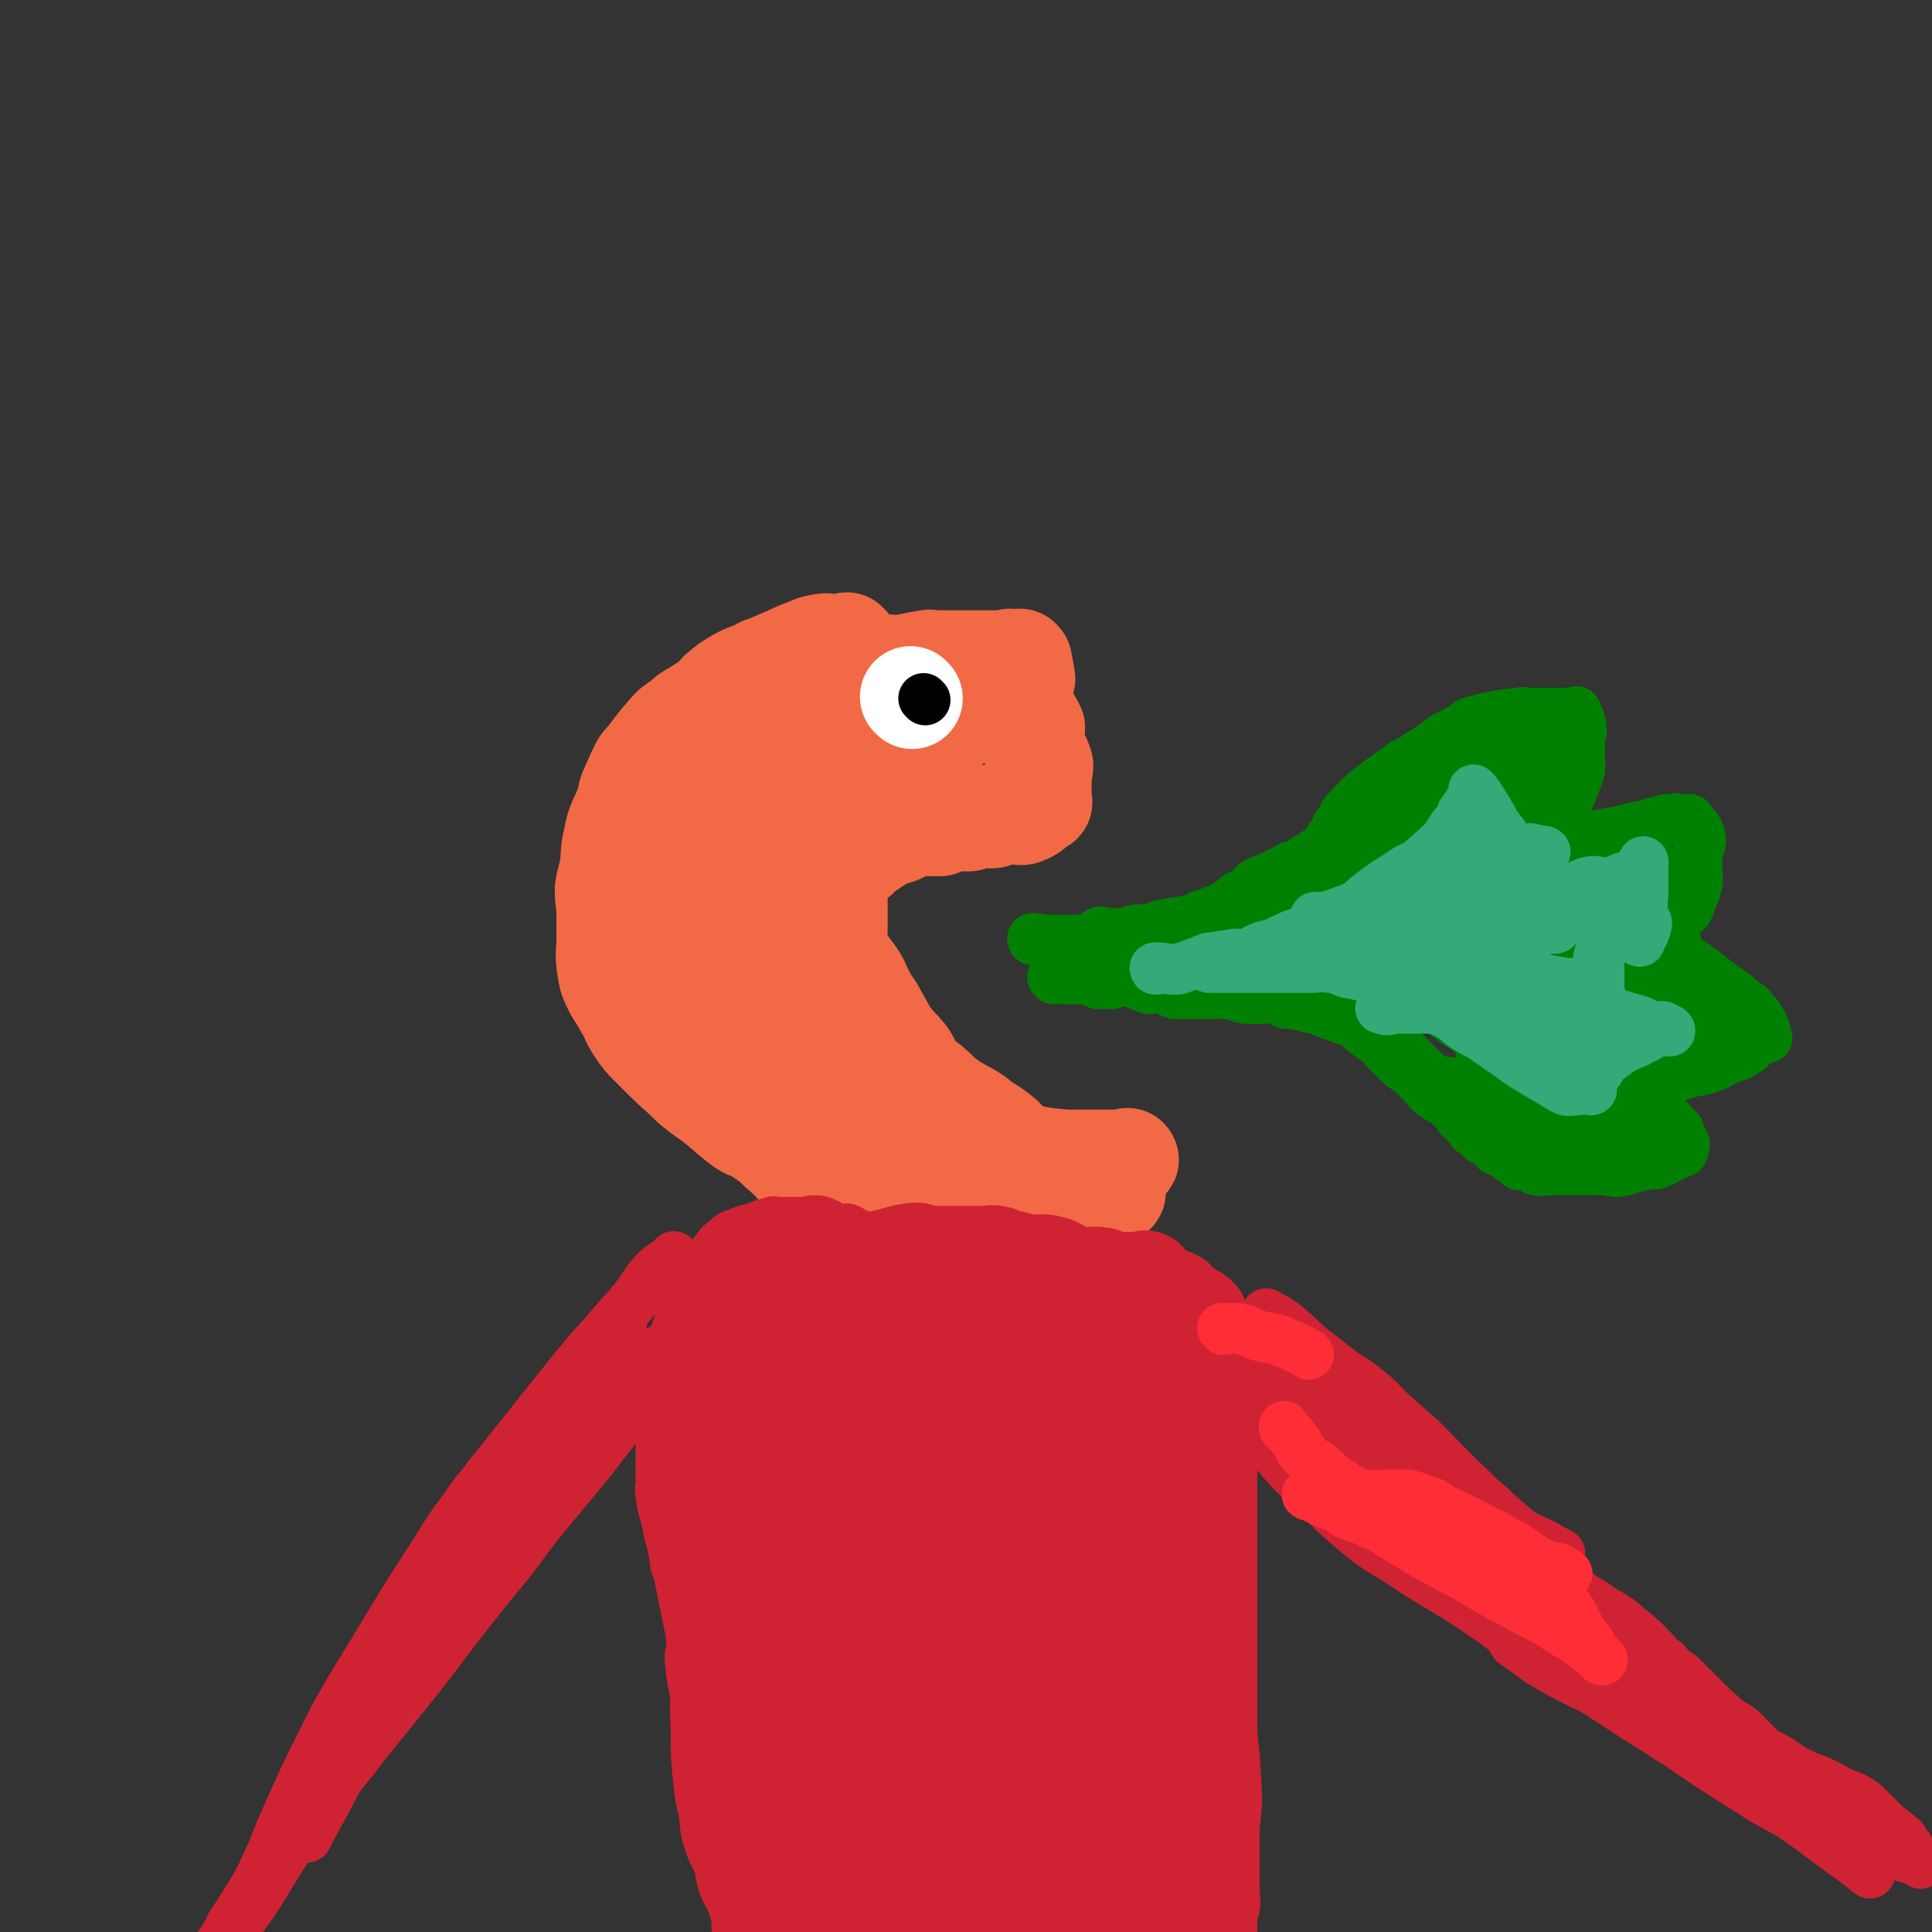
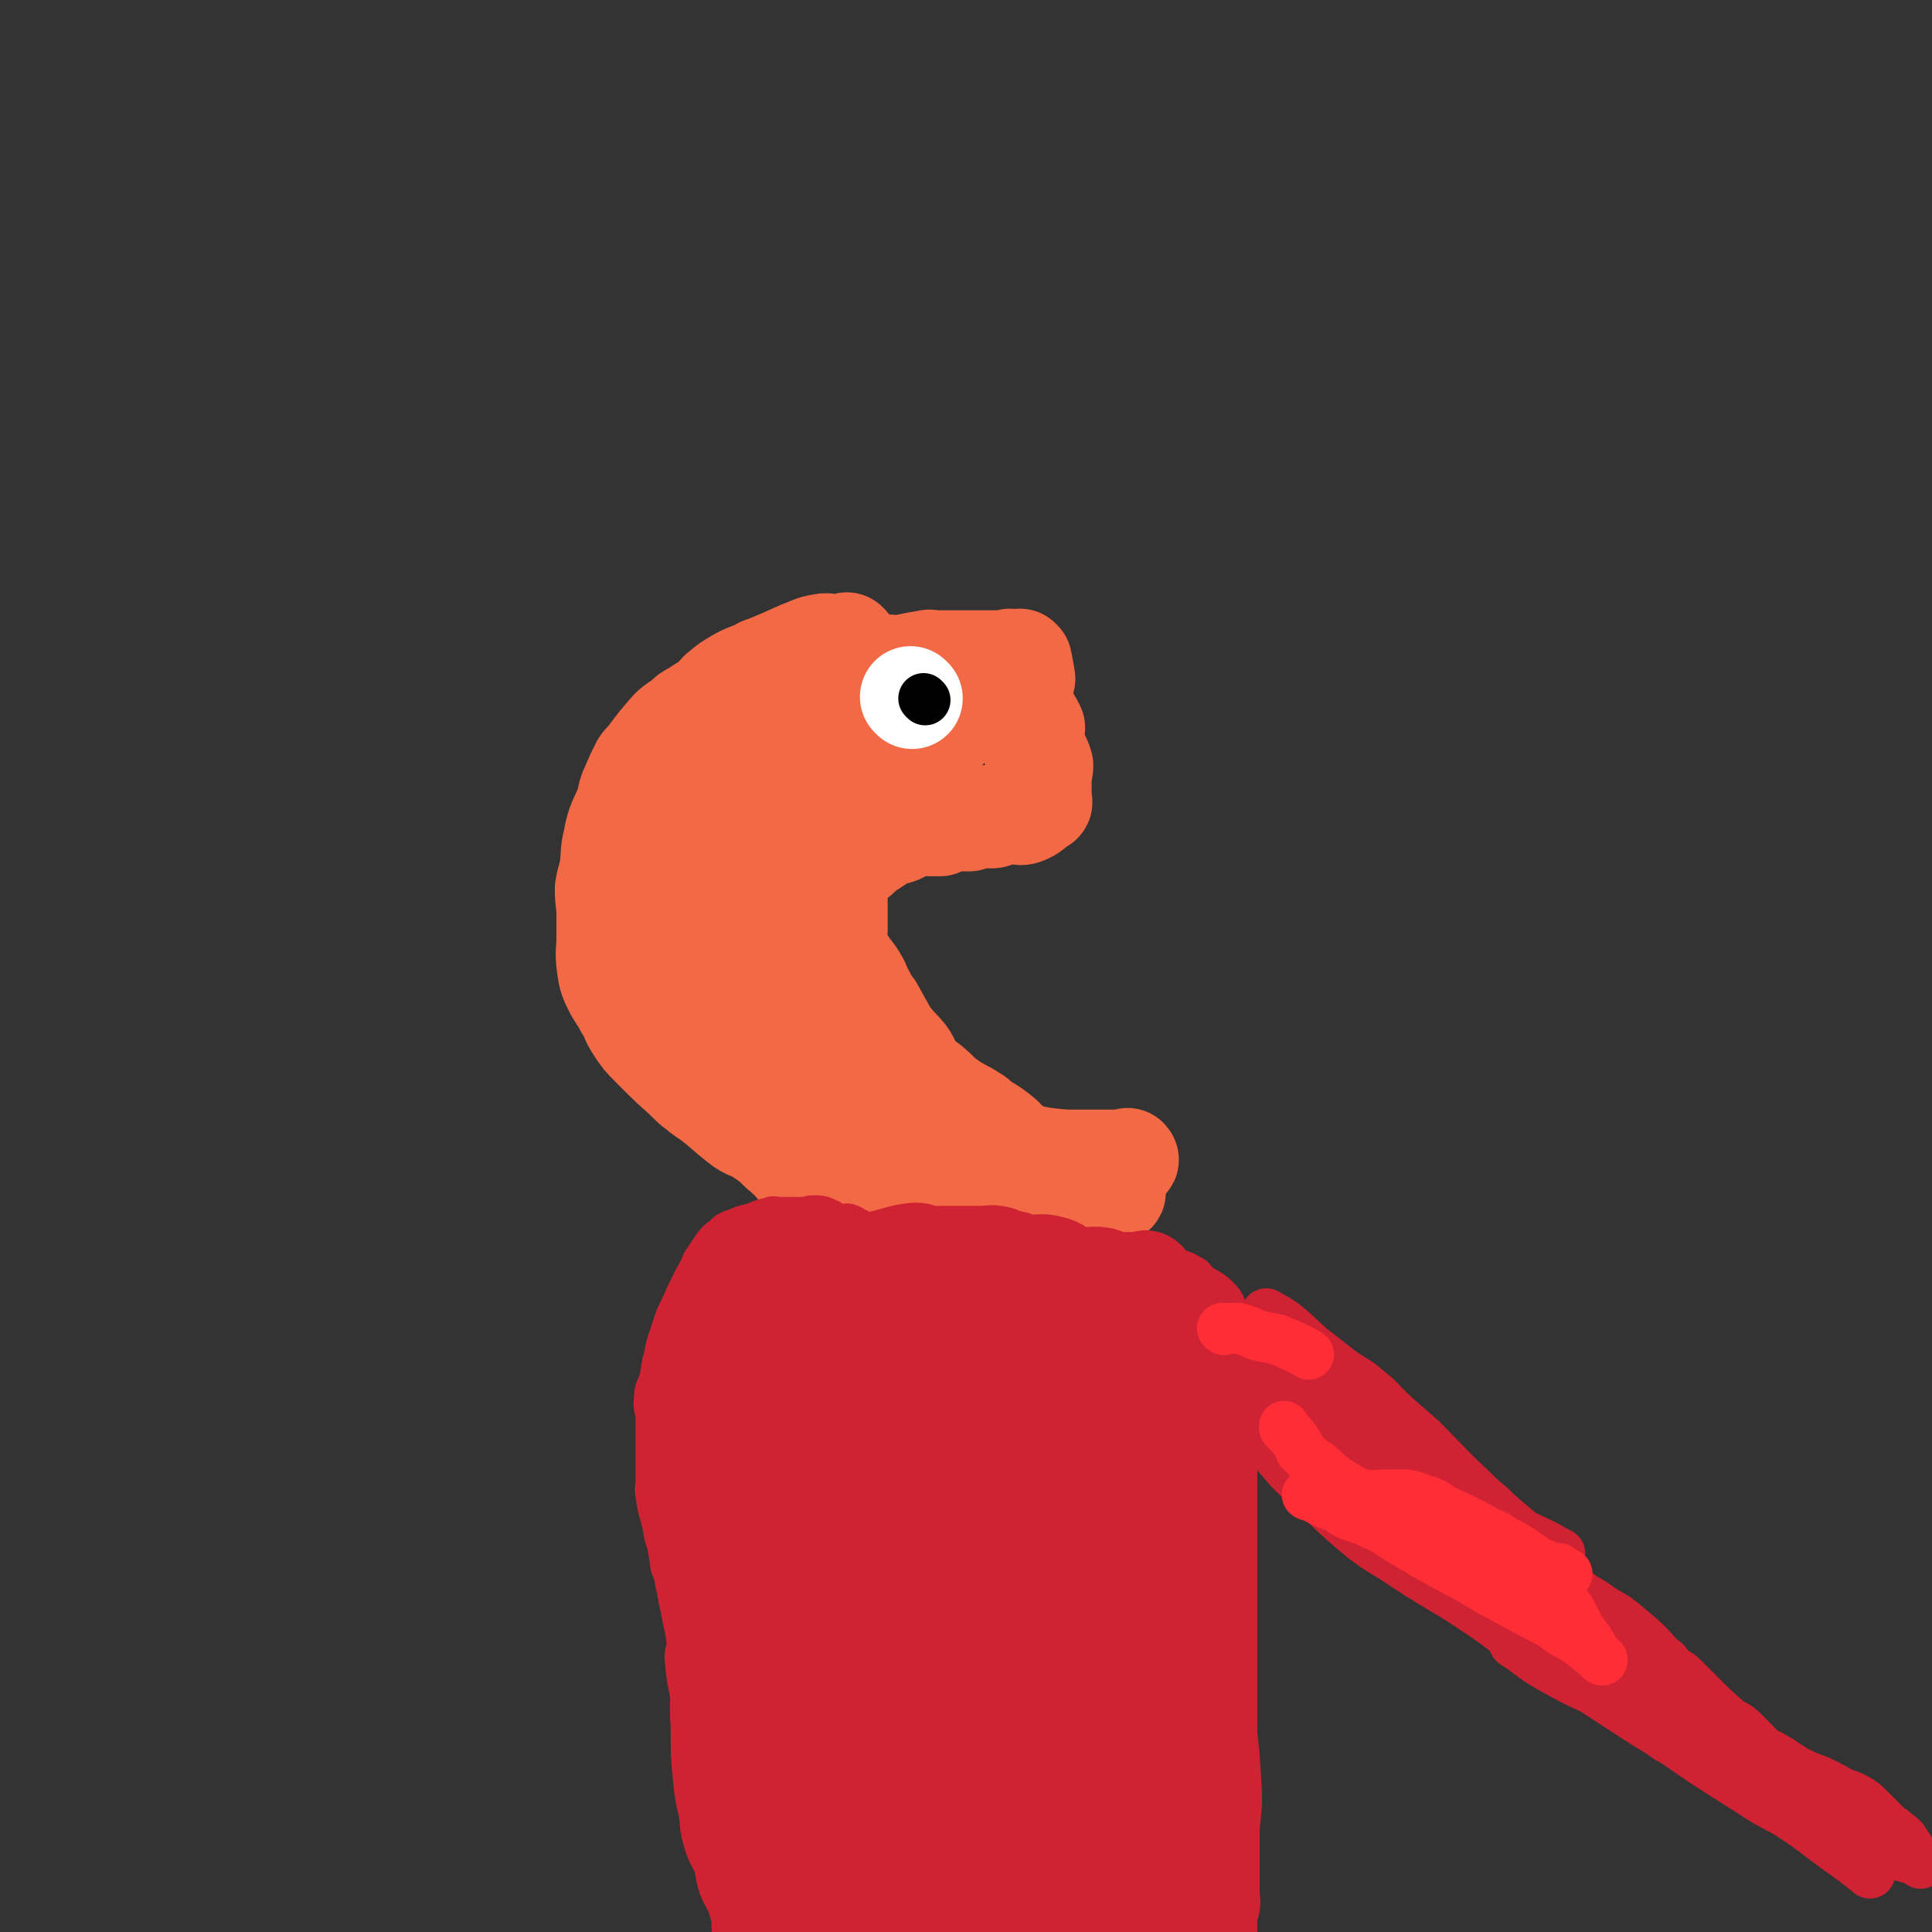
<svg xmlns="http://www.w3.org/2000/svg" viewBox="0 0 1184 1184" version="1.1">
  <rect x="0" y="0" width="1184" height="1184" fill="#333333" stroke="none" />
  <g fill="none" stroke="#F26946" stroke-width="62" stroke-linecap="round" stroke-linejoin="round">
    <path d="M520,395c0,0 -1,-1 -1,-1 0,0 0,0 1,1 0,0 0,0 0,0 0,0 -1,-1 -1,-1 0,0 0,0 1,1 0,0 0,0 0,0 0,0 -1,-1 -1,-1 0,0 0,0 1,1 0,0 0,0 0,0 0,0 -1,-1 -1,-1 0,0 1,1 1,1 -4,0 -4,0 -8,0 -5,0 -5,-1 -9,0 -6,1 -6,2 -12,4 -11,5 -11,5 -23,10 -1,0 -1,0 -2,1 -9,4 -9,3 -17,8 -5,3 -4,3 -8,6 -3,3 -3,4 -6,6 -4,3 -5,3 -9,6 -4,2 -4,2 -7,5 -4,3 -5,3 -8,6 -7,8 -7,8 -13,16 -2,3 -3,3 -5,6 -3,6 -3,6 -6,13 -2,4 -2,5 -3,10 -4,11 -6,11 -8,23 -2,8 -1,8 -2,16 -1,7 -2,7 -3,14 0,8 1,8 1,16 0,7 0,7 0,14 0,8 -1,8 0,16 1,7 1,8 4,14 3,6 4,6 7,12 4,6 3,7 7,13 4,6 4,6 9,11 4,4 4,4 8,8 8,8 8,7 16,15 2,2 2,2 5,4 3,3 4,3 8,6 8,6 8,7 17,14 6,5 7,3 14,8 6,4 6,4 11,9 4,3 3,3 7,6 3,4 3,4 7,6 8,5 8,5 16,10 1,0 1,0 2,1 6,2 6,2 12,4 5,1 5,1 9,3 5,1 5,2 9,3 3,0 3,-2 5,-1 4,0 4,2 8,3 3,1 4,0 8,0 9,-1 9,0 18,0 4,0 4,0 7,0 4,0 4,0 7,0 8,0 8,0 15,0 5,0 5,0 11,0 4,0 4,0 8,0 6,-1 5,-3 11,-4 5,-1 6,1 11,1 9,-1 9,-2 19,-3 3,-1 3,0 5,0 4,-2 4,-3 8,-5 0,0 0,0 0,0 1,1 1,1 2,2 0,0 0,0 0,0 1,0 0,-1 0,-1 0,0 0,0 0,1 0,0 0,0 0,0 1,0 0,-1 0,-1 0,0 0,0 0,1 0,0 0,0 0,0 " />
    <path d="M505,420c0,0 -1,-1 -1,-1 0,0 0,0 1,1 0,0 0,0 0,0 0,0 -1,-1 -1,-1 0,0 0,0 1,1 0,0 0,0 0,0 0,0 -1,-1 -1,-1 0,0 0,0 1,1 0,0 0,0 0,0 0,0 -1,-1 -1,-1 0,0 0,1 1,1 5,-2 5,-3 11,-5 4,-1 4,-1 9,-3 5,-1 5,-1 9,-2 4,-1 3,-2 7,-2 4,-1 5,0 9,0 9,-1 9,-2 18,-3 2,-1 2,0 5,0 5,0 5,0 9,0 5,0 5,0 11,0 2,0 2,0 4,0 5,0 5,0 10,0 3,0 3,0 5,0 0,0 0,0 0,0 4,0 4,0 8,0 0,0 0,0 0,0 0,0 0,-1 -1,-1 0,0 1,1 1,1 3,0 3,0 6,0 0,0 0,0 0,0 0,0 -1,-1 -1,-1 0,0 0,0 1,1 0,0 0,0 0,0 0,0 -1,-1 -1,-1 0,0 0,0 1,1 0,0 0,0 0,0 0,0 -1,-1 -1,-1 0,0 0,0 1,1 0,0 0,0 0,0 0,0 -1,-1 -1,-1 0,0 0,0 1,1 0,0 0,0 0,0 0,0 -1,-1 -1,-1 0,0 0,0 1,1 0,0 0,0 0,0 0,0 -1,-1 -1,-1 0,0 0,0 1,1 0,0 0,0 0,0 0,0 -1,-1 -1,-1 0,0 0,0 1,1 0,0 0,0 0,0 0,0 -1,-1 -1,-1 0,0 0,0 1,1 0,0 0,0 0,0 0,0 -1,-1 -1,-1 0,0 0,0 1,1 0,0 0,0 0,0 1,5 1,5 2,11 0,0 0,0 0,0 -1,2 -1,2 -2,5 0,0 0,0 0,0 0,3 0,3 0,6 0,0 0,0 0,0 0,2 0,2 0,5 0,0 0,0 0,0 2,3 2,3 3,6 0,0 0,0 0,0 3,4 3,4 5,8 0,0 0,0 0,0 0,0 -1,-1 -1,-1 -1,2 0,3 -1,5 0,0 0,0 0,0 0,3 0,3 0,6 0,0 0,0 0,0 3,4 3,4 5,8 0,0 0,0 0,0 1,2 1,2 2,5 0,0 0,0 0,0 0,2 0,2 -1,5 0,0 0,0 0,0 0,3 0,3 0,6 0,0 0,0 0,0 0,4 0,4 0,8 0,0 0,0 0,0 0,2 0,2 0,4 0,0 0,0 0,0 1,0 0,-1 0,-1 0,0 0,0 0,1 0,0 0,0 0,0 1,0 0,-1 0,-1 0,0 0,0 0,1 0,0 0,0 0,0 1,0 0,-1 0,-1 0,0 1,0 0,1 -5,3 -5,5 -11,7 -4,1 -5,-3 -9,-2 -5,0 -5,3 -9,4 -4,1 -5,-2 -9,-1 -3,0 -3,2 -6,3 -3,0 -3,0 -7,0 -3,0 -3,-1 -6,0 -3,0 -3,1 -5,3 0,0 0,0 0,0 -3,0 -3,0 -6,0 -6,0 -7,-2 -12,0 -3,0 -3,2 -6,4 -4,2 -4,1 -8,2 -3,2 -3,2 -6,4 -6,4 -6,4 -12,8 0,0 0,0 0,1 0,0 0,0 0,0 -5,3 -5,3 -9,7 0,0 0,0 0,0 -1,3 -1,3 -3,7 -1,3 -2,2 -2,5 -1,3 0,3 1,5 0,6 0,6 0,13 0,2 0,2 0,4 0,2 0,2 0,4 0,5 -2,6 0,11 1,5 2,4 5,9 3,5 4,5 7,10 3,5 2,5 5,10 2,4 2,4 5,8 5,9 5,9 10,18 1,1 1,1 2,2 4,5 4,4 8,9 3,4 2,5 5,9 1,3 1,2 3,5 0,0 0,0 0,0 5,3 5,2 9,6 4,3 3,4 8,7 8,6 9,5 18,11 2,2 2,2 5,4 5,3 5,3 9,6 4,3 3,3 6,6 3,2 3,2 6,4 0,0 0,0 0,0 3,2 3,3 7,3 10,2 11,2 22,3 5,0 5,0 10,0 4,0 4,0 8,0 2,0 2,0 4,0 6,0 6,0 11,0 3,0 3,0 5,0 0,0 0,0 0,0 1,0 0,-1 0,-1 0,0 0,0 0,1 0,0 0,0 0,0 1,0 0,-1 0,-1 0,0 0,0 0,1 0,0 0,0 0,0 -9,0 -9,0 -17,0 -7,0 -7,0 -13,0 -8,0 -8,0 -15,0 -20,0 -20,0 -41,0 -2,0 -2,0 -5,0 -19,0 -19,1 -38,0 -11,-1 -11,-3 -22,-5 -8,-1 -8,-1 -16,-3 -4,0 -4,0 -7,-1 -6,-2 -6,-2 -11,-5 -2,-2 -2,-2 -4,-4 0,0 0,0 0,0 -5,-3 -5,-3 -9,-6 0,0 0,0 0,0 -1,-3 -1,-4 -2,-7 -1,-4 -1,-4 -3,-9 -1,-3 -1,-3 -1,-6 -2,-8 -2,-8 -4,-16 -4,-15 -4,-15 -8,-30 -1,-5 -2,-5 -3,-10 -1,-6 0,-6 0,-12 -2,-16 -4,-16 -5,-31 0,-11 1,-11 2,-21 0,-10 0,-10 0,-19 0,-9 0,-9 0,-18 0,-6 0,-6 0,-13 0,-10 0,-10 0,-20 0,-3 -1,-3 0,-5 1,-3 2,-2 4,-5 0,0 0,0 0,0 0,1 -1,0 -1,0 0,0 1,0 1,0 0,0 0,0 0,0 2,0 2,0 5,-1 10,-2 10,-2 20,-5 4,-1 4,-1 8,-2 9,-1 9,-1 17,-3 9,-1 9,-2 18,-3 3,0 3,2 6,2 6,-1 6,-3 13,-4 4,-1 4,1 8,1 5,-1 5,-2 11,-3 0,0 0,0 1,0 0,0 0,0 0,0 0,0 -1,-1 -1,-1 0,0 0,0 1,1 0,0 0,0 0,0 0,0 -1,-1 -1,-1 0,0 1,1 1,1 -5,0 -6,-1 -11,0 -17,3 -17,3 -33,8 -19,6 -19,6 -37,13 -10,4 -10,4 -19,8 -20,8 -20,8 -39,17 -4,2 -4,2 -8,4 -6,3 -6,3 -12,6 -4,1 -4,1 -8,3 0,0 0,0 0,0 1,0 0,-1 0,-1 0,0 0,1 0,1 0,0 0,0 0,0 1,0 0,-1 0,-1 0,0 0,1 0,1 0,0 0,0 0,0 1,0 -1,-1 0,-1 8,0 10,1 19,1 4,0 4,0 8,0 7,-1 6,-2 13,-3 13,-3 13,-2 26,-5 9,-1 9,-1 17,-2 5,-1 5,-2 11,-2 7,-1 7,1 14,0 4,-1 4,-2 8,-3 0,0 0,0 0,0 0,0 0,-1 -1,-1 -11,3 -11,3 -22,6 -14,5 -14,6 -27,11 -9,4 -9,4 -17,8 -15,6 -15,6 -29,11 -9,4 -9,4 -18,8 -7,3 -7,3 -15,7 -1,1 -1,1 -3,2 0,0 0,0 0,0 1,0 0,-1 0,-1 1,4 0,6 3,10 1,2 3,1 5,3 4,4 3,4 7,9 2,3 2,3 5,6 8,9 8,9 16,18 3,3 3,3 6,6 4,5 4,5 8,10 3,3 3,3 6,7 4,7 4,7 8,16 1,4 1,4 2,8 2,4 3,3 5,8 3,7 3,7 5,14 1,3 1,3 2,5 2,3 2,3 4,6 2,3 2,3 5,6 6,6 6,6 14,11 6,4 6,4 13,6 6,3 6,3 13,5 10,4 10,4 21,7 4,1 4,0 8,1 2,0 2,0 5,0 0,0 0,0 0,0 2,0 2,0 5,0 0,0 0,0 0,0 0,0 -1,-1 -1,-1 0,0 1,1 1,1 -11,-6 -11,-7 -23,-13 -4,-2 -4,-3 -8,-5 -8,-3 -8,-2 -15,-6 -7,-4 -6,-5 -13,-9 -5,-3 -5,-2 -10,-4 -5,-3 -5,-3 -10,-6 -3,-1 -3,-1 -6,-3 -2,-2 -2,-2 -4,-4 -3,-3 -3,-3 -5,-6 -2,-2 -2,-2 -4,-4 -2,-3 -2,-3 -4,-6 0,0 0,0 0,0 1,-3 1,-3 2,-5 0,0 0,0 0,0 " />
  </g>
  <g fill="none" stroke="#FFFFFF" stroke-width="62" stroke-linecap="round" stroke-linejoin="round">
    <path d="M559,428c0,0 -1,-1 -1,-1 0,0 0,0 1,1 0,0 0,0 0,0 0,0 -1,-1 -1,-1 0,0 0,0 1,1 0,0 0,0 0,0 0,0 -1,-1 -1,-1 " />
  </g>
  <g fill="none" stroke="#000000" stroke-width="31" stroke-linecap="round" stroke-linejoin="round">
    <path d="M567,429c0,0 -1,-1 -1,-1 0,0 0,0 1,1 0,0 0,0 0,0 0,0 -1,-1 -1,-1 0,0 0,0 1,1 0,0 0,0 0,0 0,0 -1,-1 -1,-1 " />
  </g>
  <g fill="none" stroke="#CF2233" stroke-width="31" stroke-linecap="round" stroke-linejoin="round">
    <path d="M547,764c0,0 -1,-1 -1,-1 0,0 0,0 1,1 0,0 0,0 0,0 0,0 -1,-1 -1,-1 0,0 0,0 1,1 0,0 0,0 0,0 0,0 -1,-1 -1,-1 0,0 0,0 1,1 0,0 0,0 0,0 0,0 0,-1 -1,-1 -3,-2 -3,-3 -7,-3 -3,-1 -3,0 -5,1 0,0 0,0 0,0 -5,-3 -5,-3 -9,-5 -3,-1 -3,-2 -6,-3 -3,0 -3,2 -6,2 -3,-1 -3,-3 -6,-5 0,0 0,0 0,0 -3,-1 -3,-2 -7,-2 -3,0 -3,0 -6,1 -9,0 -9,0 -19,0 -1,0 -1,-1 -1,0 -7,1 -7,2 -13,4 -5,1 -5,1 -9,3 -4,1 -4,1 -7,4 -4,3 -4,3 -6,6 -3,4 -3,5 -6,9 -2,5 -2,5 -5,10 -5,10 -5,10 -9,19 -2,4 -2,4 -3,7 -2,6 -2,6 -4,12 -2,6 -1,6 -3,12 -1,6 -1,6 -2,12 -2,5 -3,5 -3,10 -1,6 1,6 1,11 0,11 0,11 0,21 0,5 0,5 0,11 0,4 0,4 0,7 0,5 -1,5 0,9 1,9 2,9 4,18 1,6 1,6 3,12 1,6 1,6 2,13 2,5 2,5 3,11 2,7 1,7 3,14 2,12 3,12 4,23 0,6 -2,6 -1,11 1,13 2,13 4,26 1,9 1,9 3,19 1,9 1,9 2,19 2,11 2,11 5,22 2,10 2,10 4,19 5,19 5,19 11,37 1,6 1,6 3,12 3,10 3,10 6,19 3,8 3,8 6,15 3,7 3,7 6,14 2,5 1,5 3,10 2,5 3,5 6,9 2,4 2,4 4,8 2,3 2,3 4,6 " />
    <path d="M637,777c0,0 -1,-1 -1,-1 0,0 0,0 0,1 0,0 0,0 0,0 1,0 0,-1 0,-1 0,0 0,0 0,1 0,0 0,0 0,0 1,0 -1,-1 0,-1 6,-1 7,-1 14,-2 1,0 0,0 1,0 7,-1 7,0 13,0 5,0 5,0 9,0 3,0 3,0 5,0 5,0 5,0 10,0 4,0 4,-1 8,0 13,2 12,3 25,7 4,1 4,1 7,3 3,1 2,2 4,4 7,5 8,4 13,9 4,4 3,5 5,10 2,6 2,6 4,12 1,7 2,7 2,15 0,9 -1,9 -1,18 0,21 0,21 0,42 0,2 0,2 0,4 0,18 0,18 0,36 0,11 0,11 0,23 0,12 0,12 0,23 0,10 0,10 0,20 0,10 0,10 0,20 0,10 0,10 0,21 0,10 0,10 0,19 0,14 0,14 0,27 0,11 0,11 0,21 0,9 0,9 0,18 0,5 0,5 0,10 0,11 0,11 0,21 0,7 0,7 0,13 0,8 0,8 0,16 0,3 0,3 0,5 0,1 0,1 0,2 0,0 0,0 0,0 1,1 0,-1 0,0 0,3 0,4 0,8 0,0 0,0 0,0 1,1 0,0 0,0 0,0 0,0 0,0 0,0 0,0 0,0 " />
  </g>
  <g fill="none" stroke="#CF2233" stroke-width="62" stroke-linecap="round" stroke-linejoin="round">
    <path d="M505,1130c0,0 -1,-1 -1,-1 0,0 0,0 1,0 0,0 0,0 0,0 0,-7 0,-7 0,-15 -1,-7 -2,-7 -3,-15 -3,-21 -4,-21 -5,-42 0,-20 1,-20 2,-39 0,-19 -3,-19 0,-38 2,-17 3,-17 10,-33 6,-13 6,-14 15,-24 11,-12 12,-11 25,-21 4,-2 5,-4 8,-3 3,1 3,3 4,6 3,12 5,12 5,25 0,15 -1,16 -6,31 -5,18 -6,18 -15,35 -8,13 -8,14 -18,26 -8,10 -8,11 -19,19 -8,6 -10,7 -19,7 -10,0 -12,0 -18,-8 -12,-13 -14,-16 -17,-34 -3,-17 0,-19 5,-37 4,-17 4,-17 12,-33 7,-13 7,-13 17,-24 8,-10 9,-10 20,-17 9,-5 10,-7 20,-8 14,-1 14,2 28,5 4,1 5,1 8,4 2,3 1,4 3,8 2,10 4,10 5,19 1,5 1,6 -1,10 -3,4 -4,5 -9,7 -6,2 -7,4 -13,1 -22,-6 -22,-8 -42,-19 -7,-4 -7,-3 -13,-9 -6,-7 -6,-8 -10,-17 -9,-16 -11,-17 -15,-34 -1,-7 3,-7 5,-15 3,-14 0,-15 5,-28 3,-9 4,-10 12,-16 10,-8 11,-7 23,-12 3,-2 4,-3 7,-2 6,1 9,1 12,6 2,5 0,7 -1,13 -3,11 -3,11 -8,21 -6,11 -6,11 -15,21 -8,9 -9,8 -18,15 -7,5 -7,6 -14,9 -9,5 -10,7 -19,7 -10,0 -11,-3 -20,-7 -2,0 -2,0 -2,-2 -4,-8 -5,-8 -6,-16 -1,-8 0,-9 2,-17 1,-7 1,-7 5,-13 3,-6 4,-6 8,-11 4,-5 4,-6 9,-10 3,-3 3,-3 8,-5 4,-1 6,-2 9,0 5,3 4,5 7,9 3,9 4,9 6,17 3,15 3,15 4,30 0,13 -1,13 -1,25 -1,6 0,6 0,12 0,9 3,11 0,17 -3,5 -6,4 -12,6 -2,1 -3,2 -4,0 -4,-2 -3,-3 -5,-8 -5,-8 -6,-8 -9,-17 -2,-4 0,-5 -1,-10 -2,-9 -3,-9 -4,-19 -1,-7 0,-8 1,-15 0,-6 -2,-6 0,-12 2,-9 3,-9 6,-18 0,-1 0,-1 1,-2 2,-5 2,-4 4,-9 0,0 0,0 0,0 2,-2 2,-2 4,-4 0,0 0,0 0,0 0,1 -1,0 -1,0 0,0 0,0 1,0 0,0 0,0 0,0 0,1 -1,0 -1,0 3,-4 3,-5 8,-7 7,-6 7,-6 15,-9 4,-2 5,0 9,-1 9,-3 9,-4 18,-7 7,-2 7,-1 14,-3 6,-1 6,-1 12,-3 9,-2 9,-3 18,-4 3,0 3,1 7,2 7,0 7,0 15,0 5,0 5,0 10,0 5,0 5,0 9,0 5,0 5,-1 9,0 2,0 2,2 4,3 3,0 3,0 6,0 0,0 0,0 0,0 4,1 4,2 8,3 7,0 8,-2 15,0 5,1 5,3 10,5 4,2 4,2 9,2 5,1 5,-1 11,0 3,0 3,2 6,3 6,0 6,0 12,0 2,0 2,0 4,0 0,0 0,0 0,0 3,0 3,0 6,0 0,0 0,0 0,0 0,0 0,-1 0,-1 -1,0 0,0 0,1 0,0 0,0 0,0 0,0 0,-1 0,-1 -1,0 0,0 0,1 0,0 0,0 0,0 2,6 4,6 5,12 0,6 -2,6 -3,11 0,7 0,7 0,13 0,6 1,6 0,11 -1,20 -1,20 -4,40 -1,6 -2,6 -3,12 -1,9 0,9 -2,17 -3,23 -2,23 -7,46 -3,17 -3,17 -7,33 -4,16 -4,16 -8,32 -3,14 -2,14 -5,29 -4,16 -6,16 -8,32 -4,23 -3,24 -6,47 -1,7 -2,7 -2,13 0,4 1,4 1,8 1,8 0,8 0,16 0,0 0,0 0,0 2,-6 3,-6 4,-12 4,-12 5,-12 7,-24 2,-14 1,-15 3,-30 2,-34 3,-34 4,-68 1,-13 0,-13 0,-25 1,-11 2,-11 3,-23 3,-26 3,-26 6,-53 1,-14 1,-14 2,-27 1,-11 1,-11 3,-22 1,-9 1,-8 3,-17 1,-7 0,-7 2,-14 0,-1 1,-1 2,-3 0,0 0,0 0,0 5,16 7,16 11,32 4,17 2,17 4,33 3,21 3,21 4,41 2,23 2,23 3,45 0,43 0,43 -1,85 0,14 0,14 0,28 0,17 0,17 0,33 0,9 0,9 0,18 0,5 0,5 0,10 0,0 0,0 0,0 0,-6 0,-6 0,-13 0,-13 0,-13 0,-25 0,-37 0,-37 0,-73 0,-12 0,-12 0,-23 0,-12 0,-12 0,-25 0,-29 0,-29 0,-58 0,-20 0,-20 0,-39 0,-17 0,-17 0,-33 0,-13 0,-13 0,-25 0,-9 0,-9 0,-18 0,-11 0,-11 0,-22 0,-2 0,-2 0,-5 0,0 0,0 0,0 1,0 0,-1 0,-1 0,0 0,0 0,1 1,13 0,13 0,26 1,13 2,13 4,25 4,33 3,33 8,66 2,19 2,19 5,37 2,13 3,13 4,25 2,21 2,21 3,41 1,11 1,11 1,22 2,23 3,23 4,45 1,14 0,14 -1,27 0,7 0,7 0,13 0,11 0,11 0,22 0,3 0,3 0,6 0,2 0,2 0,5 0,0 0,0 0,0 1,0 0,-1 0,-1 0,0 1,1 0,1 -3,-1 -4,-1 -7,-3 -3,-1 -3,-3 -6,-4 -13,-6 -13,-5 -26,-10 -9,-3 -9,-3 -17,-5 -6,-2 -6,-3 -12,-4 -8,-2 -8,-1 -17,-2 -21,0 -21,0 -43,0 -15,0 -15,-1 -30,0 -11,1 -11,2 -21,4 -22,5 -22,5 -44,11 -5,1 -5,2 -11,4 -4,1 -4,0 -7,2 -1,0 -1,1 -1,1 0,0 0,0 0,0 5,2 5,4 10,4 11,1 11,0 22,-1 11,0 11,0 22,0 27,0 27,0 54,0 11,0 11,0 23,0 8,0 8,0 16,0 7,0 7,0 15,0 5,0 5,0 9,0 2,0 2,0 4,0 0,0 0,0 0,0 -8,2 -8,2 -16,4 -20,3 -20,3 -40,6 -2,1 -2,1 -4,1 -18,3 -18,4 -36,5 -12,0 -12,-1 -24,-2 -8,0 -8,0 -16,0 -6,0 -6,0 -12,0 -4,0 -4,0 -9,0 -2,0 -2,0 -5,0 0,0 0,0 0,0 3,-4 2,-5 6,-8 9,-6 9,-6 20,-9 12,-4 13,-3 26,-5 15,-2 15,-1 30,-3 13,-2 13,-4 26,-5 11,-1 11,1 22,1 17,1 17,0 33,0 5,0 5,0 9,0 5,0 5,0 10,0 2,0 2,0 4,0 0,0 0,0 0,0 0,1 0,0 -1,0 -8,1 -8,2 -16,4 -11,3 -11,4 -21,5 -25,3 -25,3 -50,5 -13,1 -13,0 -25,0 -9,0 -9,0 -18,0 -11,0 -11,0 -22,0 -4,0 -4,1 -8,0 -10,-1 -10,-1 -19,-4 -4,-1 -4,-1 -7,-2 -3,-1 -2,-1 -4,-3 0,0 0,0 0,0 0,1 0,0 -1,0 -2,-3 -4,-2 -4,-6 -2,-5 1,-6 0,-11 -1,-2 -3,-2 -3,-4 -1,-5 1,-5 0,-10 -1,-5 -2,-5 -4,-9 -1,-5 -1,-5 -2,-10 -3,-8 -3,-8 -5,-17 -1,-4 -1,-4 -1,-8 -3,-10 -2,-10 -5,-21 -1,-7 -2,-7 -4,-14 -2,-5 -3,-5 -5,-11 -3,-7 -3,-7 -6,-14 -3,-7 -3,-7 -5,-14 -5,-14 -4,-14 -8,-27 -1,-5 -2,-5 -2,-10 -2,-7 -2,-7 -3,-15 0,-7 2,-8 2,-15 -1,-6 -4,-6 -4,-13 -1,-5 1,-5 1,-10 -1,-4 -3,-4 -4,-8 -1,-4 0,-4 1,-8 0,-3 0,-3 0,-6 0,0 0,0 0,0 0,1 -1,0 -1,0 0,0 0,0 1,0 0,0 0,0 0,0 0,1 -1,0 -1,0 0,0 1,0 1,0 0,3 0,4 0,7 -1,14 -1,14 -3,29 0,2 0,2 0,4 -1,17 0,17 0,34 0,14 0,14 0,27 0,12 0,12 0,24 0,7 0,7 0,14 0,13 -1,13 0,26 0,19 0,19 2,38 1,8 2,8 3,16 1,6 0,6 2,12 2,7 3,7 6,13 2,7 1,7 3,14 2,5 3,5 5,10 1,3 1,3 2,6 1,5 2,5 3,9 1,3 0,3 0,5 0,0 0,0 0,0 0,1 -1,-1 -1,0 2,3 2,4 5,9 0,0 0,0 0,0 0,0 -1,-1 -1,-1 0,0 1,1 1,1 -1,-9 -2,-9 -1,-18 1,-22 3,-22 6,-44 1,-8 1,-8 2,-16 2,-9 2,-9 4,-18 3,-23 2,-23 5,-46 3,-18 3,-18 6,-35 2,-16 2,-16 5,-32 3,-15 3,-15 6,-30 2,-13 1,-13 5,-25 5,-19 6,-19 13,-38 1,-2 1,-2 2,-4 4,-9 3,-10 8,-19 1,-3 2,-2 3,-4 0,0 0,0 0,0 1,0 0,-1 0,-1 0,0 0,0 0,1 1,23 2,23 2,47 -1,20 -3,20 -5,39 -2,15 -2,15 -4,30 -2,15 -2,15 -3,31 -3,33 -3,33 -6,66 -1,16 -2,16 -2,32 0,9 0,9 1,19 0,9 0,9 0,17 0,2 0,5 0,4 0,-4 0,-6 0,-13 0,-14 0,-14 0,-29 0,-19 -1,-19 0,-37 1,-20 1,-20 4,-40 2,-21 2,-21 6,-41 3,-20 4,-20 8,-39 8,-33 8,-33 15,-67 2,-9 2,-9 3,-19 3,-12 3,-12 5,-24 0,-3 0,-3 1,-7 1,-7 3,-7 4,-15 0,-2 -1,-2 -1,-3 0,0 0,0 0,0 0,5 0,5 0,11 0,16 0,16 0,32 0,12 0,12 0,24 0,22 0,22 0,44 0,34 0,34 0,68 0,21 0,21 0,42 0,20 0,20 0,41 0,16 0,16 0,32 0,11 0,11 0,22 0,11 0,11 0,21 0,3 0,3 0,6 0,0 0,0 0,0 0,-11 0,-11 0,-21 0,-11 -1,-11 0,-22 1,-22 1,-22 3,-45 2,-20 1,-20 4,-40 4,-38 4,-38 9,-76 2,-13 2,-14 4,-26 3,-17 3,-17 7,-34 4,-13 5,-13 9,-27 3,-10 3,-10 6,-21 2,-6 2,-6 4,-12 1,-3 1,-3 2,-5 0,0 0,0 0,0 0,0 0,-1 0,-1 -1,13 0,14 -1,28 0,12 0,12 0,23 0,28 0,28 0,56 0,21 2,21 0,42 -1,14 -3,14 -6,27 -4,24 -5,24 -6,48 -2,28 -1,28 0,56 1,8 2,8 3,16 1,6 0,6 2,12 1,3 1,2 3,5 0,0 0,0 0,0 2,-8 2,-8 4,-15 3,-12 3,-12 5,-23 4,-17 4,-17 6,-34 3,-17 2,-17 4,-34 3,-18 3,-18 4,-37 3,-24 2,-24 5,-49 1,-16 0,-16 3,-33 2,-14 3,-14 5,-28 2,-13 1,-13 2,-26 2,-9 2,-9 4,-19 1,-5 2,-5 2,-10 1,-3 0,-4 0,-8 0,0 0,0 0,0 1,1 0,-1 0,0 0,8 0,9 0,17 1,14 1,14 0,27 -1,15 -2,15 -3,31 -2,17 -2,17 -4,34 -2,17 -3,17 -5,34 -3,36 -2,36 -5,72 -1,13 -2,13 -2,25 0,17 1,17 1,33 1,11 0,11 0,22 0,6 0,6 0,12 0,2 0,2 0,4 0,4 0,4 0,7 0,0 0,0 0,0 0,-9 0,-9 0,-18 " />
  </g>
  <g fill="none" stroke="#008000" stroke-width="31" stroke-linecap="round" stroke-linejoin="round">
-     <path d="M634,576c0,0 -1,-1 -1,-1 0,0 0,0 0,1 0,0 0,0 0,0 1,0 0,-1 0,-1 0,0 0,0 0,1 0,0 0,0 0,0 1,0 0,-1 0,-1 0,0 0,0 0,1 0,0 0,0 0,0 1,0 0,-1 0,-1 0,0 0,0 0,1 0,0 0,0 0,0 1,0 -1,-1 0,-1 3,0 4,1 9,1 7,0 7,0 14,0 2,0 2,0 4,0 4,0 5,1 9,0 3,-1 2,-4 5,-5 3,0 3,1 6,2 2,0 2,0 5,0 0,0 0,0 0,0 0,0 0,-1 0,-1 -1,0 0,0 0,1 0,0 0,0 0,0 3,0 3,0 7,0 0,0 0,0 0,0 2,-2 1,-3 3,-3 4,-1 5,0 9,0 4,-1 4,-2 7,-3 9,-2 9,-1 17,-3 4,-1 4,-1 8,-3 3,-1 3,0 6,-2 5,-2 5,-1 9,-4 4,-2 4,-3 8,-6 3,-1 3,-1 6,-3 2,-2 2,-3 5,-5 3,-2 4,-1 7,-3 7,-3 7,-3 14,-7 1,0 1,0 1,0 5,-2 5,-2 9,-5 3,-1 3,-1 6,-3 0,0 0,0 0,0 0,1 -1,0 -1,0 1,-1 2,-1 4,-1 0,0 0,0 0,0 1,0 0,-1 0,-1 0,0 0,0 0,1 0,0 0,0 0,0 1,0 0,-1 0,-1 0,0 0,0 0,1 0,0 0,0 0,0 3,-4 3,-4 6,-7 0,0 0,0 0,0 0,0 0,0 -1,-1 0,0 1,1 1,1 0,0 0,0 0,0 2,-4 2,-4 4,-8 0,0 0,0 0,0 0,0 -1,0 -1,0 0,-1 0,0 1,0 0,0 0,0 0,0 0,0 -1,0 -1,0 0,-1 0,0 1,0 0,0 0,0 0,0 1,-3 1,-3 3,-6 1,-3 1,-3 4,-5 2,-3 2,-3 4,-5 5,-5 5,-5 10,-9 9,-7 9,-6 18,-13 1,-1 1,-1 2,-1 8,-5 8,-5 16,-10 4,-3 4,-3 8,-6 4,-2 4,-2 8,-4 3,-2 3,-2 5,-3 2,-2 2,-2 5,-3 4,-1 4,-1 8,-2 10,-2 10,-2 20,-3 3,-1 3,0 7,0 5,0 5,0 11,0 4,0 4,0 8,0 2,0 2,0 4,0 0,0 0,0 0,0 3,0 3,0 5,0 0,0 0,0 0,0 0,0 -1,-1 0,-1 1,4 3,5 3,11 1,2 -1,2 -1,5 0,3 0,3 0,6 0,4 0,4 0,8 0,3 1,4 0,6 -1,5 -2,5 -3,9 -2,3 -1,4 -3,7 -3,5 -4,5 -8,10 -1,2 -1,2 -2,4 -2,2 -2,2 -4,4 0,0 0,0 0,0 -2,3 -2,3 -5,7 0,0 0,0 0,0 0,1 0,0 0,0 0,0 0,0 0,0 0,0 0,0 0,0 0,1 0,0 0,0 0,0 0,0 0,0 0,0 0,0 0,0 0,1 0,0 0,0 0,0 0,0 0,0 9,0 9,-1 19,-1 3,-1 3,0 6,0 5,0 5,0 10,0 12,-2 12,-2 24,-5 6,-1 6,-1 12,-3 5,-1 5,-2 11,-2 2,-1 2,0 4,1 3,0 3,0 7,0 0,0 0,0 0,0 0,0 -1,-1 -1,-1 0,0 1,0 1,1 0,0 0,0 0,0 3,5 5,4 6,10 1,5 -1,5 -2,11 0,4 0,4 0,9 0,5 1,5 0,9 -2,8 -3,7 -5,14 -1,1 -1,1 -1,2 0,0 0,0 0,0 0,0 0,-1 0,-1 -6,4 -6,5 -11,9 -3,2 -2,3 -5,4 -2,2 -2,1 -5,2 0,0 0,0 0,0 0,1 0,0 -1,0 0,0 1,0 1,0 0,0 0,0 0,0 0,1 0,0 -1,0 0,0 1,0 1,0 0,0 0,0 0,0 0,1 -1,-1 -1,0 6,4 7,5 13,11 2,2 2,2 4,3 4,3 5,2 9,5 10,7 10,8 20,15 6,4 6,4 11,9 2,1 3,1 4,3 4,4 4,4 7,9 0,0 0,0 0,0 1,2 1,2 2,5 0,0 0,0 0,0 -2,3 -2,3 -5,6 -5,4 -4,5 -10,8 -3,2 -4,1 -8,3 -5,2 -5,3 -10,5 -6,2 -7,2 -13,3 -6,2 -6,2 -12,3 -10,1 -10,0 -21,0 -3,0 -3,0 -7,0 -4,0 -4,0 -7,0 -5,0 -5,0 -10,0 -3,0 -3,0 -7,0 -2,0 -2,0 -4,0 -4,0 -4,0 -7,0 -7,0 -7,0 -15,0 -2,0 -2,0 -4,0 -3,0 -4,0 -7,0 -4,-2 -4,-3 -8,-5 0,0 0,0 0,0 -2,1 -2,1 -3,2 0,0 0,0 0,0 1,0 0,-1 0,-1 0,0 0,0 0,1 0,0 0,0 0,0 1,0 0,-1 0,-1 0,0 0,1 0,1 7,-3 6,-5 13,-6 4,-1 4,1 8,2 4,0 4,0 7,0 3,0 3,-1 6,0 9,1 9,1 17,2 4,1 4,0 7,2 6,3 6,4 12,7 6,3 6,3 12,6 4,3 4,3 8,6 3,3 2,3 5,7 3,2 3,2 5,5 3,2 2,2 5,5 0,0 0,0 0,0 1,4 1,4 3,8 0,0 0,0 0,0 1,0 0,0 0,-1 0,0 0,1 0,1 0,3 0,3 -1,5 0,0 0,0 0,0 0,1 0,-1 0,0 -8,3 -8,4 -15,7 -4,1 -4,0 -8,1 -8,1 -8,3 -17,4 -4,0 -4,-1 -8,-1 -2,-1 -2,0 -5,0 -4,0 -4,0 -8,0 -3,0 -3,0 -5,0 -7,0 -7,0 -13,0 -2,0 -2,0 -3,0 0,0 0,0 0,0 -4,0 -4,1 -8,0 -3,-2 -2,-3 -5,-5 0,0 0,0 0,0 -3,1 -3,1 -5,2 0,0 0,0 0,0 -2,-2 -2,-2 -5,-4 0,0 0,0 0,0 -4,-3 -4,-3 -8,-5 0,0 0,0 0,0 0,1 0,0 -1,0 -2,-3 -2,-3 -5,-5 0,0 0,0 0,0 -2,-1 -2,-1 -4,-2 0,0 0,0 0,0 -3,-3 -3,-3 -6,-5 0,0 0,0 0,0 1,0 0,0 0,-1 -4,-4 -4,-4 -8,-8 0,0 0,0 0,0 -2,-3 -2,-3 -5,-6 -4,-4 -5,-3 -10,-7 -2,-1 -2,-1 -3,-2 0,0 0,0 0,0 -3,-4 -3,-4 -6,-7 0,0 0,0 0,0 -3,-3 -3,-3 -5,-5 -3,-2 -3,-2 -6,-4 0,0 0,0 0,0 -5,-5 -5,-5 -10,-10 -1,-2 -1,-2 -3,-4 0,0 0,0 0,0 -5,-3 -5,-3 -9,-6 -4,-3 -3,-4 -7,-6 -3,-2 -4,-1 -8,-3 -6,-2 -6,-2 -11,-4 -3,-2 -3,-2 -7,-2 -7,-2 -7,-2 -14,-3 -1,-1 -1,0 -2,0 -4,-2 -4,-3 -8,-5 0,0 0,0 0,0 -3,1 -3,1 -6,2 0,0 0,0 0,0 -2,0 -2,0 -5,0 -2,0 -2,0 -5,0 -6,-1 -6,-2 -12,-3 -2,-1 -3,0 -5,0 -1,0 -1,0 -3,0 -4,0 -4,0 -8,0 -3,0 -3,0 -6,0 -2,0 -2,0 -5,0 -2,0 -2,0 -5,0 -4,-1 -3,-2 -7,-3 -3,-1 -3,-2 -5,-2 -2,0 -2,2 -4,2 -7,-2 -7,-4 -15,-5 -4,0 -4,1 -8,2 -4,0 -4,0 -8,0 -4,-1 -4,-3 -8,-4 -2,0 -2,0 -5,1 -3,0 -3,0 -6,0 0,0 0,0 0,0 1,0 1,-1 0,-1 -4,0 -4,0 -8,1 0,0 0,0 0,0 0,0 0,-1 -1,-1 0,0 1,0 1,1 0,0 0,0 0,0 0,0 0,-1 -1,-1 0,0 1,0 1,1 0,0 0,0 0,0 " />
-     <path d="M697,585c0,0 -1,-1 -1,-1 0,0 0,0 0,1 0,0 0,0 0,0 1,0 0,-1 0,-1 0,0 0,0 0,1 0,0 0,0 0,0 10,0 10,0 20,0 4,0 4,0 8,0 7,0 7,0 14,0 17,0 17,1 33,0 6,-1 6,-3 11,-3 9,-1 9,0 18,0 8,0 8,0 16,0 3,0 3,0 6,0 0,0 0,0 0,0 1,0 0,-1 0,-1 0,0 1,1 0,1 -7,-2 -7,-2 -15,-3 -13,-3 -13,-4 -26,-5 -11,0 -11,1 -22,2 -9,0 -9,0 -18,0 -7,0 -7,0 -14,0 -7,0 -7,0 -14,0 -2,0 -2,0 -4,0 0,0 0,0 0,0 13,0 13,0 27,0 18,0 18,0 35,0 13,0 13,0 26,0 22,0 22,1 43,0 14,-1 14,-2 28,-4 11,-2 11,-2 22,-5 11,-4 11,-5 22,-9 4,-1 4,-1 7,-3 3,-2 3,-3 5,-5 0,0 0,0 0,0 -5,-4 -5,-5 -10,-7 -11,-4 -12,-4 -23,-4 -33,1 -33,3 -65,8 -10,1 -10,1 -20,4 -7,2 -7,3 -14,6 -12,5 -13,4 -25,10 -4,1 -3,2 -7,4 -2,1 -2,1 -3,2 0,0 0,0 0,0 5,-5 5,-6 11,-10 21,-16 21,-16 42,-32 2,-2 2,-2 5,-4 21,-17 21,-17 43,-33 13,-10 13,-11 27,-20 10,-7 11,-7 21,-13 9,-5 9,-5 18,-10 8,-3 8,-3 16,-7 4,-2 4,-3 9,-5 4,-1 4,-1 8,-2 0,0 0,0 0,0 -3,4 -3,5 -7,9 -14,13 -15,13 -30,26 -10,7 -10,6 -20,14 -18,14 -17,15 -36,29 -10,8 -11,8 -22,15 -9,6 -9,7 -18,12 -8,5 -8,5 -17,9 -8,3 -8,4 -17,5 -2,1 -1,-1 -3,-1 0,0 0,0 0,0 5,-4 5,-5 11,-9 9,-6 9,-7 20,-12 12,-7 12,-7 24,-12 27,-11 27,-11 54,-21 8,-3 8,-3 16,-5 10,-3 10,-2 21,-5 4,-1 4,-1 8,-2 2,0 4,1 4,2 -2,3 -4,4 -8,8 -7,5 -7,5 -14,11 -12,9 -12,9 -25,18 -19,14 -19,14 -39,27 -2,1 -2,1 -4,2 -6,3 -6,4 -13,7 -6,2 -6,2 -13,4 0,0 0,0 0,0 1,0 0,0 0,-1 3,-4 3,-4 8,-8 7,-7 7,-7 15,-12 20,-12 21,-12 42,-23 8,-4 8,-5 16,-7 5,-2 6,-1 11,-2 11,-3 11,-4 22,-8 4,-1 4,-1 8,-1 0,0 0,0 0,0 1,0 0,-1 0,-1 -23,14 -23,15 -46,29 -8,5 -9,4 -17,9 -12,7 -11,9 -23,15 -8,4 -9,3 -18,6 -4,2 -4,3 -9,4 -2,0 -2,-1 -4,-2 0,0 0,0 0,0 3,-6 2,-7 6,-13 10,-16 11,-16 22,-32 4,-5 4,-6 8,-11 5,-5 6,-4 11,-9 10,-11 9,-12 19,-22 4,-4 5,-3 10,-7 4,-4 3,-4 7,-7 2,-1 2,0 4,-1 0,0 0,0 0,0 1,0 0,0 0,0 0,0 0,0 0,0 0,0 0,0 0,0 3,6 4,6 5,12 1,5 -1,5 -2,10 0,7 0,7 0,15 0,5 1,5 0,11 -1,6 -2,6 -4,12 -3,11 -3,11 -7,22 0,1 0,1 -1,3 -3,6 -2,6 -6,12 -4,7 -4,8 -10,15 -2,3 -4,2 -7,5 -4,2 -3,3 -7,5 -2,2 -2,1 -4,2 0,0 0,0 0,0 3,-2 3,-2 6,-4 8,-6 8,-7 16,-11 17,-10 17,-9 34,-17 11,-6 12,-5 23,-10 8,-3 8,-3 16,-8 6,-3 6,-3 12,-6 3,-2 3,-3 6,-5 0,0 0,0 0,0 1,0 0,0 0,-1 0,0 0,1 0,1 -3,-2 -3,-3 -8,-5 -8,-4 -8,-4 -17,-6 -4,-1 -4,-1 -9,-1 -8,-2 -8,-3 -17,-4 -6,0 -6,1 -11,1 -11,0 -11,0 -21,0 -3,0 -3,0 -6,0 -2,0 -2,0 -3,0 0,0 0,0 0,0 1,0 0,-1 0,-1 0,0 0,0 0,1 0,0 0,0 0,0 7,3 7,4 14,6 15,5 15,4 31,8 6,1 6,1 12,2 9,1 9,2 18,3 8,0 8,-1 16,-1 3,-1 3,0 6,0 6,0 6,0 11,0 3,0 3,0 7,0 0,0 0,0 0,0 0,0 -1,-1 -1,-1 0,0 1,1 1,1 -6,0 -7,-1 -13,0 -10,1 -10,1 -20,5 -12,4 -11,5 -22,11 -10,5 -10,5 -20,11 -12,7 -12,8 -24,16 -4,2 -4,2 -7,5 -2,1 -2,1 -4,2 0,0 0,0 0,0 0,1 -1,0 -1,0 6,-1 8,0 15,-1 7,-2 7,-2 15,-4 13,-4 13,-4 25,-9 4,-1 4,-1 8,-3 7,-3 7,-3 14,-6 6,-3 5,-3 11,-6 5,-2 5,-2 10,-5 4,-1 4,-1 8,-3 3,-2 3,-2 6,-5 0,0 0,0 0,0 1,1 0,0 0,0 0,0 1,0 0,0 -3,1 -4,1 -8,2 -12,3 -12,2 -24,7 -14,5 -14,5 -27,12 -11,6 -11,7 -22,14 -9,5 -9,5 -18,11 -6,5 -6,5 -12,10 -7,7 -7,6 -15,12 0,1 0,1 -1,2 0,0 0,0 0,0 1,0 -1,-1 0,-1 10,2 11,3 22,5 10,2 10,2 21,3 9,0 9,-1 19,-1 9,-1 9,0 18,0 16,0 16,0 31,0 4,0 4,0 8,0 2,0 2,0 4,0 6,0 6,0 11,0 0,0 0,0 0,0 1,0 1,-1 0,-1 -11,0 -11,1 -22,1 -11,-1 -11,-2 -23,-4 -20,-2 -20,-2 -40,-5 -7,-1 -7,-1 -13,-2 -5,0 -5,-1 -10,-1 -8,-1 -8,0 -17,0 -3,0 -3,0 -5,0 0,0 0,0 0,0 0,0 -1,-1 -1,-1 0,0 0,1 1,1 13,0 13,0 26,0 14,0 15,-2 29,0 13,1 13,2 27,5 11,3 11,3 22,7 8,2 8,2 15,5 3,2 3,2 6,4 4,1 4,1 9,3 0,0 0,0 0,0 -5,0 -5,0 -9,0 -8,-2 -7,-3 -15,-5 -10,-3 -10,-3 -20,-5 -13,-4 -13,-3 -26,-7 -9,-3 -9,-4 -17,-9 -5,-3 -5,-3 -10,-6 -6,-4 -6,-4 -11,-8 -3,-2 -3,-3 -6,-5 0,0 0,0 0,0 1,0 -1,-1 0,-1 5,-3 5,-5 11,-6 9,-3 10,-2 19,-2 11,-1 11,0 22,1 10,0 10,-1 21,0 13,0 13,0 27,2 4,1 4,2 7,2 4,0 4,-1 8,-1 0,0 0,0 0,0 0,0 0,-1 -1,-1 -10,5 -9,7 -20,11 -8,3 -8,3 -16,5 -7,2 -7,2 -14,3 -14,2 -14,2 -27,3 -4,0 -4,0 -7,0 -3,0 -3,0 -6,0 -5,0 -5,0 -10,0 0,0 0,0 0,0 1,0 0,-1 0,-1 0,0 0,1 0,1 5,0 5,0 10,0 15,0 15,0 31,0 2,0 2,0 4,0 15,0 15,0 30,0 7,0 7,0 14,0 5,0 5,0 9,0 2,0 2,0 4,0 0,0 0,0 0,0 0,0 0,-1 -1,-1 -4,0 -5,-1 -9,1 -6,2 -5,4 -10,7 -7,3 -8,2 -15,3 -6,2 -6,1 -11,3 -5,1 -5,2 -10,2 -3,1 -3,0 -5,0 0,0 0,0 0,0 0,0 -1,-1 -1,-1 0,0 0,0 1,1 7,3 7,4 15,7 8,2 9,0 17,2 8,1 8,2 15,3 4,0 4,-1 9,-1 2,-1 2,0 4,0 0,0 0,0 0,0 1,0 0,-1 0,-1 0,0 1,1 0,1 -4,0 -5,-1 -10,0 -14,1 -14,2 -27,4 -9,1 -9,1 -18,3 -15,2 -15,3 -31,6 -5,1 -5,1 -11,3 -6,1 -6,2 -12,3 -4,0 -4,0 -7,0 0,0 0,0 0,0 1,0 0,-1 0,-1 0,0 0,0 0,1 0,0 0,0 0,0 1,0 0,-1 0,-1 0,0 0,0 0,1 0,0 0,0 0,0 1,0 0,-1 0,-1 0,0 0,0 0,1 0,0 0,0 0,0 1,0 -1,-1 0,-1 4,0 5,0 10,1 6,0 6,0 12,0 10,0 10,0 21,0 9,0 9,1 18,0 18,-2 18,-3 35,-6 6,-1 6,-1 12,-2 3,0 3,1 7,2 7,0 7,0 14,0 7,0 7,0 13,0 5,0 5,0 10,0 3,0 3,0 5,0 6,0 6,0 11,0 2,0 2,0 4,0 0,0 0,0 0,0 0,0 -1,-1 -1,-1 0,0 0,0 1,1 0,0 0,0 0,0 0,0 0,-1 -1,-1 -5,0 -5,1 -11,1 -14,-1 -14,-1 -29,-3 -2,0 -2,0 -4,0 -13,-1 -13,0 -27,0 -9,0 -9,1 -18,0 -5,-1 -5,-2 -10,-4 -4,-2 -4,-2 -8,-3 -3,0 -4,1 -7,1 -3,-1 -3,-2 -5,-3 0,0 0,0 0,0 0,0 0,-1 0,-1 -1,0 0,0 0,1 0,0 0,0 0,0 0,0 0,-1 0,-1 -1,0 0,1 0,1 6,-2 6,-3 13,-5 14,-3 14,-2 28,-5 5,-1 5,-1 9,-2 6,0 6,1 12,2 4,0 4,0 8,0 2,0 2,0 4,0 0,0 0,0 0,0 0,0 0,-1 0,-1 -1,0 0,0 0,1 0,0 0,0 0,0 0,0 0,-1 0,-1 -1,0 0,1 0,1 -8,-4 -8,-5 -16,-8 -6,-1 -6,-1 -12,-2 -5,0 -5,2 -10,2 -7,-1 -7,-3 -15,-4 -9,-1 -10,0 -19,-2 -4,-1 -4,-1 -7,-3 -3,-1 -3,0 -5,-2 -1,-1 -1,-1 -3,-2 -4,-4 -5,-4 -8,-8 -4,-3 -3,-3 -6,-7 -3,-3 -3,-3 -5,-7 -3,-4 -3,-4 -4,-8 -2,-7 -2,-7 -3,-14 0,-3 0,-3 0,-5 0,-3 1,-3 0,-5 -1,-6 -3,-6 -4,-12 -1,-3 1,-3 1,-6 1,-4 0,-4 0,-7 0,-3 0,-3 0,-5 0,-3 0,-3 0,-6 1,-3 2,-2 3,-5 0,0 0,0 0,0 4,-5 4,-5 9,-10 0,0 0,0 0,0 4,-3 4,-3 8,-6 0,0 0,0 0,0 2,-1 2,-1 4,-3 0,0 0,0 0,0 3,-1 3,-1 5,-2 0,0 0,0 0,0 1,0 0,-1 0,-1 0,0 0,0 0,1 0,0 0,0 0,0 1,0 -1,-1 0,-1 1,3 4,3 5,7 0,9 -2,9 -4,18 -1,3 -1,3 -2,6 -5,7 -6,7 -10,14 -4,7 -3,8 -7,14 -3,7 -4,6 -8,13 -3,5 -2,5 -5,10 -2,5 -2,4 -4,9 -2,6 -3,5 -4,12 -2,7 -2,7 -3,15 0,3 0,3 0,5 0,3 0,3 0,7 0,8 0,8 0,16 0,3 0,3 0,7 0,6 0,6 0,12 0,4 -1,5 0,9 1,4 2,4 4,9 2,3 3,3 5,7 3,3 3,3 6,6 6,4 7,3 13,7 3,1 3,1 6,3 4,3 4,3 8,5 2,1 2,1 5,2 2,2 2,2 5,3 0,0 0,0 0,0 0,0 -1,-1 0,-1 3,2 4,3 8,5 0,0 0,0 0,0 0,0 -1,-1 -1,-1 0,0 0,1 1,1 0,0 0,0 0,0 -5,-1 -5,0 -9,-1 -11,-3 -11,-3 -21,-6 -3,-1 -4,0 -7,-2 -4,-2 -4,-2 -8,-4 -8,-5 -8,-5 -17,-9 -3,-2 -3,-2 -7,-3 -8,-4 -9,-3 -17,-8 -6,-3 -6,-3 -11,-8 -4,-3 -3,-4 -7,-7 -7,-7 -7,-7 -14,-14 -3,-2 -2,-2 -5,-5 -1,-1 -1,-1 -3,-2 -3,-5 -3,-5 -7,-9 0,0 0,0 0,0 -1,-3 -1,-3 -3,-5 0,0 0,0 0,0 1,0 0,0 0,-1 0,0 0,1 0,1 0,0 0,0 0,0 1,0 0,0 0,-1 0,0 0,1 0,1 9,1 9,1 18,2 9,0 9,-2 18,0 9,1 9,2 18,6 17,7 17,8 34,15 2,1 2,1 3,2 12,6 12,6 23,14 7,5 6,5 13,11 5,5 6,4 11,9 4,5 3,7 8,11 4,3 5,2 10,5 3,2 2,3 6,5 5,4 5,4 10,7 2,1 2,1 4,2 0,0 0,0 0,0 0,0 -1,-1 -1,-1 2,2 3,3 6,5 0,0 0,0 0,0 1,0 0,0 0,-1 0,0 1,1 0,1 -4,0 -5,0 -10,-1 -8,-2 -8,-3 -16,-5 -12,-2 -12,-1 -23,-4 -12,-3 -12,-3 -23,-7 -9,-3 -9,-4 -18,-8 -6,-3 -6,-3 -12,-5 -6,-2 -6,-1 -12,-3 -6,-2 -6,-2 -11,-5 -7,-2 -7,-2 -14,-5 -2,-1 -2,-1 -5,-2 0,0 0,0 0,0 1,1 0,0 0,0 0,0 0,0 0,0 9,1 9,0 17,2 10,1 9,2 18,5 16,6 16,6 32,12 5,1 5,1 9,3 3,2 3,2 5,4 7,4 6,4 13,8 2,1 2,1 4,2 0,0 0,0 0,0 1,0 0,0 0,-1 -6,-8 -5,-9 -12,-17 -5,-7 -6,-7 -12,-13 -5,-5 -5,-5 -10,-10 -10,-8 -10,-8 -21,-16 -10,-8 -11,-7 -22,-15 -5,-4 -5,-4 -11,-7 -11,-7 -11,-7 -22,-13 -7,-3 -7,-4 -13,-6 -11,-4 -11,-3 -22,-6 -2,-1 -2,-2 -5,-2 -3,0 -3,1 -7,2 0,0 0,0 0,0 0,0 -1,-1 0,-1 3,0 4,1 9,1 9,0 9,-1 18,0 9,1 8,2 17,4 14,4 14,4 28,8 4,1 4,1 8,2 4,1 4,2 8,3 3,0 3,-1 5,-1 0,0 0,0 0,0 0,0 0,-1 -1,-1 -7,0 -8,1 -16,1 -9,-1 -9,-3 -19,-4 -22,-3 -22,-2 -45,-3 -6,-1 -6,0 -13,0 -6,0 -6,0 -12,0 -3,0 -3,0 -6,0 0,0 0,0 0,0 0,0 -1,-1 -1,-1 10,0 11,0 21,1 11,0 11,0 22,0 18,0 18,0 35,0 6,0 6,0 12,0 4,0 4,0 9,0 3,0 3,0 5,0 0,0 0,0 0,0 1,0 0,-1 0,-1 0,0 0,0 0,1 0,0 0,0 0,0 -14,0 -14,0 -28,0 -27,0 -27,-2 -55,0 -19,0 -19,3 -39,4 -12,0 -13,-2 -25,-1 -6,0 -6,2 -12,4 -1,0 -1,-1 -3,-1 0,0 0,0 0,0 1,0 0,-1 0,-1 0,0 0,1 0,1 11,-4 16,-7 22,-9 " />
-   </g>
+     </g>
  <g fill="none" stroke="#CF2233" stroke-width="31" stroke-linecap="round" stroke-linejoin="round">
    <path d="M777,806c0,0 -1,-1 -1,-1 0,0 0,0 0,0 0,0 0,0 0,0 1,1 0,0 0,0 0,0 0,0 0,0 0,0 0,0 0,0 5,3 6,3 10,6 9,7 9,8 17,15 9,7 9,7 18,14 8,6 9,5 17,12 9,7 8,8 17,16 8,7 8,7 16,14 15,15 15,16 31,31 5,5 5,5 11,10 8,8 9,8 18,16 9,9 9,9 17,19 8,7 7,9 15,15 8,8 9,6 18,13 8,5 8,4 15,10 12,10 12,10 22,21 4,2 3,3 6,6 4,3 4,2 7,5 3,3 3,3 6,6 3,3 3,3 6,6 7,7 7,7 15,14 5,4 6,3 10,7 10,10 10,10 19,20 2,3 2,3 5,6 1,1 2,1 3,3 4,5 4,5 7,10 2,3 2,3 4,6 0,0 0,0 0,0 0,0 -1,0 -1,-1 0,0 0,1 1,1 0,0 0,0 0,0 0,0 -1,0 -1,-1 0,0 0,1 1,1 0,0 0,0 0,0 0,0 -1,0 -1,-1 0,0 1,1 1,1 -8,-1 -9,0 -16,-3 -10,-3 -9,-5 -18,-10 -25,-14 -25,-14 -50,-28 -8,-6 -8,-5 -17,-11 -17,-11 -17,-11 -34,-22 -20,-13 -20,-13 -39,-26 -12,-8 -12,-9 -24,-17 -22,-15 -23,-14 -46,-29 -13,-9 -14,-8 -27,-18 -18,-15 -18,-16 -35,-32 -5,-5 -5,-5 -10,-10 -6,-7 -6,-7 -12,-14 -6,-6 -6,-7 -12,-13 -5,-6 -6,-6 -12,-12 -5,-5 -5,-5 -11,-11 -2,-2 -2,-2 -5,-6 -3,-4 -3,-4 -6,-9 -2,-3 -2,-3 -4,-6 0,0 0,0 0,0 -2,-4 -2,-4 -4,-8 0,0 0,0 0,0 0,0 0,0 0,-1 0,0 0,1 0,1 0,0 0,0 0,0 0,0 -1,-1 0,-1 11,4 12,5 25,9 5,2 5,2 10,4 8,4 8,4 15,8 17,11 17,11 34,21 11,8 12,7 23,16 10,8 9,10 20,18 10,9 11,8 21,17 20,17 20,17 40,34 6,5 7,4 12,10 9,8 8,9 16,18 7,7 6,7 13,14 6,5 6,5 12,10 9,6 9,6 18,11 8,6 8,6 15,12 8,6 7,8 15,13 15,10 15,9 30,18 5,3 5,3 11,5 6,3 7,3 13,6 7,4 6,5 12,9 5,2 5,2 10,5 4,2 4,3 8,5 2,2 2,2 5,3 6,3 6,3 12,5 2,1 2,1 4,2 3,1 3,2 6,3 6,4 7,3 13,6 5,3 5,3 9,7 4,4 4,4 8,8 3,3 3,3 6,5 3,3 3,2 6,5 2,3 2,3 4,6 0,0 0,0 0,0 0,1 -1,-1 0,0 2,3 3,4 7,9 0,0 0,0 0,0 0,0 0,0 0,-1 -8,-3 -8,-2 -15,-5 -10,-6 -10,-6 -20,-12 -29,-18 -29,-18 -58,-36 -4,-2 -4,-2 -7,-4 -23,-14 -23,-14 -47,-28 -15,-9 -14,-9 -30,-17 -14,-8 -15,-7 -29,-14 -10,-4 -10,-5 -19,-9 -7,-3 -7,-2 -15,-5 -4,-2 -4,-2 -9,-4 0,0 0,0 0,0 1,0 -1,-1 0,0 11,7 11,9 24,16 21,12 22,10 44,23 13,7 12,9 24,17 26,18 26,18 53,35 12,8 12,7 24,14 15,10 14,10 29,21 10,7 10,7 20,15 " />
    <path d="M781,885c0,0 -1,-1 -1,-1 0,0 0,0 0,0 0,0 0,0 0,0 1,1 0,0 0,0 0,0 0,0 0,0 6,2 6,2 12,3 10,4 10,5 20,8 14,6 14,5 28,10 21,9 21,9 42,17 13,6 13,6 27,11 10,4 10,4 21,8 4,1 4,2 8,3 7,3 7,3 13,6 3,1 3,1 5,2 0,0 0,0 0,0 -4,-2 -4,-2 -9,-5 -15,-7 -15,-7 -30,-14 -16,-8 -16,-8 -32,-16 -13,-7 -13,-7 -27,-13 -13,-7 -13,-7 -27,-13 -9,-4 -9,-3 -19,-8 -13,-6 -12,-6 -25,-12 -2,-1 -3,-1 -5,-3 -4,-3 -4,-3 -8,-7 0,0 0,0 0,0 8,3 8,3 16,7 13,5 13,4 26,10 13,6 13,7 25,15 12,6 13,6 25,13 10,6 9,7 19,13 " />
-     <path d="M414,771c0,0 -1,-1 -1,-1 0,0 0,0 1,1 0,0 0,0 0,0 0,0 -1,-1 -1,-1 0,0 0,0 1,1 0,0 0,0 0,0 -6,4 -7,3 -12,8 -7,7 -6,8 -12,16 -9,11 -10,11 -19,22 -10,11 -10,11 -19,22 -26,32 -26,33 -52,65 -7,10 -8,9 -15,20 -9,12 -9,12 -17,25 -20,31 -20,31 -38,61 -13,21 -13,21 -25,42 -8,16 -8,16 -16,32 -7,15 -7,15 -14,31 -6,13 -5,13 -11,26 -8,17 -8,17 -16,33 -2,5 -1,6 -4,10 -2,4 -3,4 -6,7 -2,4 -2,4 -4,8 0,0 0,0 0,0 0,0 -1,-1 -1,-1 0,0 1,1 1,1 4,-7 3,-8 7,-16 16,-24 16,-24 33,-48 6,-9 6,-9 13,-18 14,-20 14,-20 29,-38 15,-20 16,-20 31,-39 16,-20 16,-20 31,-40 18,-23 18,-23 36,-45 14,-19 14,-19 29,-37 13,-16 13,-15 26,-32 17,-22 17,-23 33,-46 2,-2 2,-2 4,-5 5,-8 5,-8 11,-16 0,0 0,0 0,0 -11,8 -12,7 -23,17 -15,15 -14,15 -28,32 -20,23 -20,23 -39,47 -40,53 -40,53 -77,106 -19,27 -19,27 -37,55 -12,19 -12,19 -25,38 -15,23 -15,23 -29,46 -6,9 -6,9 -12,17 -11,16 -11,16 -22,31 -3,4 -3,4 -7,8 -1,3 -4,6 -3,5 6,-10 9,-14 18,-27 5,-7 5,-7 9,-15 16,-24 15,-25 31,-49 17,-28 17,-28 36,-55 18,-28 19,-28 37,-56 14,-21 14,-21 28,-42 10,-15 11,-15 21,-30 14,-20 14,-20 27,-41 18,-28 18,-28 35,-56 6,-8 5,-9 10,-17 5,-7 6,-6 10,-14 3,-4 2,-4 4,-8 0,0 0,0 0,0 -7,13 -6,13 -13,25 -10,17 -11,17 -21,33 -28,41 -28,41 -55,83 -9,14 -9,13 -18,27 -16,26 -16,26 -32,52 -15,25 -15,25 -30,50 -12,23 -20,37 -24,45 " />
  </g>
  <g fill="none" stroke="#33AA77" stroke-width="31" stroke-linecap="round" stroke-linejoin="round">
-     <path d="M709,594c0,0 -1,-1 -1,-1 0,0 0,0 0,1 0,0 0,0 0,0 1,0 0,-1 0,-1 0,0 0,0 0,1 0,0 0,0 0,0 1,0 0,-1 0,-1 0,0 0,0 0,1 0,0 0,0 0,0 1,0 -1,-1 0,-1 3,0 4,0 9,1 3,0 3,0 5,0 6,-2 6,-2 11,-4 4,-1 4,-2 8,-3 7,-1 7,-1 14,-2 3,-1 3,0 6,0 2,0 2,0 4,0 0,0 0,0 0,0 4,-3 4,-3 9,-5 4,-1 4,-1 8,-2 3,-2 3,-2 6,-3 4,-2 3,-2 7,-3 7,-1 7,0 13,-2 2,0 2,-1 5,-2 2,-1 2,-1 5,-3 0,0 0,0 0,0 3,-2 3,-2 6,-4 0,0 0,0 0,0 2,-2 2,-3 5,-5 2,-1 3,-1 5,-3 3,-2 3,-3 6,-5 8,-6 8,-6 16,-11 3,-2 3,-2 6,-4 4,-2 4,-2 8,-4 1,-1 1,-1 2,-2 4,-3 4,-4 8,-7 0,0 0,0 0,0 2,-2 2,-2 5,-5 4,-5 3,-5 7,-10 2,-2 2,-2 3,-4 1,-1 1,-2 1,-3 0,0 0,0 0,0 3,-4 3,-4 6,-9 0,0 0,0 0,0 1,-2 1,-2 2,-4 0,0 0,0 0,0 0,0 -1,0 -1,-1 0,0 0,1 1,1 0,0 0,0 0,0 0,0 -1,0 -1,-1 0,0 0,1 1,1 0,0 0,0 0,0 0,0 -1,0 -1,-1 0,0 0,1 1,1 0,0 0,0 0,0 0,0 -1,0 -1,-1 0,0 0,1 1,1 3,4 3,4 6,9 2,3 2,3 3,5 2,3 2,3 3,6 0,0 0,0 0,0 5,6 5,6 9,12 2,1 2,1 3,3 0,0 0,0 0,0 3,3 4,3 7,6 2,3 1,3 3,6 0,0 0,0 0,0 0,0 -1,-1 -1,-1 1,2 1,3 2,5 0,0 0,0 0,0 1,0 0,-1 0,-1 1,4 2,5 4,9 0,0 0,0 0,0 1,0 0,0 0,0 0,0 0,0 0,0 0,0 0,0 0,0 5,0 5,0 10,1 2,0 2,0 4,0 2,0 3,0 5,0 7,-2 7,-4 14,-5 5,0 6,2 11,2 4,-1 3,-3 7,-4 2,-1 3,0 5,1 3,0 3,0 5,0 1,0 1,0 1,0 0,0 0,0 0,0 0,0 0,-1 0,-1 0,0 0,0 0,1 0,0 0,0 0,0 0,0 0,-1 0,-1 0,0 0,0 0,1 -4,5 -4,5 -8,10 -2,2 -3,2 -4,4 -3,4 -3,4 -5,8 -2,4 -2,4 -4,8 -1,3 -2,3 -2,6 0,2 2,2 1,4 -1,3 -2,3 -3,6 -1,3 0,3 0,6 0,0 0,0 0,0 0,4 0,4 0,8 0,0 0,0 0,0 0,3 0,3 0,6 0,0 0,0 0,0 0,2 0,2 0,5 0,0 0,0 0,0 3,4 2,4 5,9 0,0 0,0 1,1 6,2 7,2 13,4 4,1 5,1 9,3 2,1 1,1 3,2 4,0 4,0 8,0 0,0 0,0 0,0 2,1 2,1 4,3 0,0 0,0 0,0 1,0 0,-1 0,-1 0,0 0,0 0,1 0,0 0,0 0,0 1,0 0,-1 0,-1 0,0 1,1 0,1 -2,0 -3,-1 -6,0 -6,1 -5,3 -11,5 -3,2 -3,2 -6,3 -2,1 -3,1 -5,2 -1,1 -1,1 -3,2 0,0 0,0 0,0 -5,4 -5,4 -11,8 0,0 0,0 0,0 0,2 0,2 -1,4 0,0 0,0 0,0 0,1 0,-1 -1,0 -3,3 -3,4 -6,8 0,0 0,0 0,0 0,1 0,0 -1,0 0,0 1,0 1,0 0,0 0,0 0,0 1,2 1,2 2,4 0,0 0,0 0,0 1,0 0,-1 0,-1 -4,0 -4,0 -8,1 -4,0 -4,1 -8,0 -6,-3 -6,-4 -12,-7 -5,-3 -5,-3 -10,-6 -5,-3 -5,-3 -9,-6 -10,-7 -10,-7 -20,-14 -6,-3 -6,-3 -12,-7 -4,-3 -4,-4 -8,-6 -8,-4 -8,-4 -16,-8 -7,-3 -7,-2 -13,-5 -5,-2 -4,-3 -8,-5 -4,-2 -4,-2 -8,-3 -4,-2 -4,-2 -8,-3 -5,-1 -5,-1 -10,-2 -5,-2 -5,-3 -10,-3 -6,-1 -6,0 -12,0 -5,0 -5,0 -9,0 -5,0 -5,0 -9,0 -4,0 -4,0 -7,0 0,0 0,0 0,0 -3,0 -3,0 -5,0 -7,0 -7,0 -15,0 -1,0 -1,0 -2,0 -5,0 -5,0 -10,0 -2,0 -2,0 -5,0 0,0 0,0 0,0 0,0 -1,-1 -1,-1 0,0 0,0 1,1 0,0 0,0 0,0 0,0 -1,-1 -1,-1 7,-2 8,-2 16,-4 13,-4 13,-4 26,-7 22,-6 22,-7 44,-12 12,-3 12,-2 25,-5 11,-2 11,-3 22,-5 8,-1 9,-1 17,-2 10,-1 10,-1 20,-2 1,0 1,0 2,0 6,-2 6,-3 12,-5 0,0 0,0 0,0 0,1 -1,0 -1,0 0,0 0,0 1,0 0,0 0,0 0,0 -5,1 -5,1 -10,2 -15,2 -15,1 -31,4 -6,1 -6,2 -12,3 -8,1 -8,0 -17,2 -7,1 -7,2 -14,3 -6,0 -6,-1 -12,-1 -5,-1 -5,0 -9,0 -3,0 -3,0 -6,0 -3,0 -3,0 -6,0 0,0 0,0 0,0 0,0 0,-1 -1,-1 0,0 1,1 1,1 9,-2 9,-2 17,-5 12,-3 12,-4 24,-6 11,-3 12,-3 24,-5 8,-1 8,-1 16,-2 11,-3 11,-3 22,-6 9,-2 9,-2 17,-5 8,-4 8,-4 16,-9 2,-1 2,-1 4,-3 0,0 0,0 0,0 0,0 -1,0 -1,0 0,-1 1,0 1,0 -4,-1 -5,-1 -9,-2 -4,0 -4,0 -8,1 -12,3 -12,3 -24,7 -5,2 -6,2 -10,4 -6,3 -6,3 -11,7 -9,6 -9,6 -18,12 -3,3 -4,2 -7,5 -2,2 -2,2 -4,5 0,0 0,0 0,0 0,0 0,0 -1,-1 0,0 1,1 1,1 10,4 10,5 20,7 5,1 5,1 11,1 12,0 12,0 24,0 8,0 8,0 16,0 6,0 6,0 13,0 4,0 4,0 7,0 3,0 3,0 6,0 0,0 0,0 0,0 1,0 0,-1 0,-1 -7,-1 -7,-2 -14,-2 -15,-1 -15,0 -29,0 -11,0 -11,-2 -22,0 -9,1 -9,2 -17,4 -7,2 -7,1 -13,3 -6,1 -6,2 -12,4 0,0 0,0 0,0 0,0 -1,0 -1,-1 0,0 0,1 1,1 14,5 13,6 28,10 12,3 13,2 25,4 11,2 11,3 21,5 19,3 19,3 37,6 5,1 5,2 10,2 1,0 0,-1 1,-1 0,0 0,0 0,0 1,0 0,-1 0,-1 0,0 0,1 0,1 -4,0 -4,-1 -9,0 -12,1 -12,1 -25,3 -26,4 -26,4 -53,8 -9,1 -9,1 -17,2 -7,1 -7,2 -14,3 -2,0 -2,-1 -4,-1 0,0 0,0 0,0 13,0 13,0 25,0 12,0 12,0 23,0 20,0 20,0 40,0 5,0 5,0 11,0 3,0 3,0 5,0 7,0 7,0 13,0 2,0 2,0 5,0 0,0 0,0 0,0 0,0 -1,-1 -1,-1 0,0 1,1 1,1 -13,-2 -13,-2 -26,-3 -5,-1 -5,0 -9,0 -4,0 -4,0 -9,0 -8,0 -9,-2 -17,0 -3,0 -2,2 -4,4 0,0 0,0 0,0 0,0 -1,-1 -1,-1 7,3 7,5 15,8 14,5 14,4 28,9 2,0 2,0 3,1 9,2 9,3 17,4 3,0 3,-1 7,-1 2,-1 2,0 5,0 0,0 0,0 0,0 0,0 -1,-1 -1,-1 0,0 0,0 1,1 0,0 0,0 0,0 0,0 -1,-1 -1,-1 0,0 0,0 1,1 0,0 0,0 0,0 0,0 -1,-1 -1,-1 0,0 0,0 1,1 0,0 0,0 0,0 0,0 -1,-1 -1,-1 0,0 1,1 1,1 -9,-6 -10,-6 -18,-13 -5,-4 -4,-5 -9,-9 -2,-3 -3,-3 -5,-5 -4,-6 -4,-6 -7,-12 -2,-4 -3,-4 -4,-8 0,-5 1,-5 1,-9 1,-9 1,-9 3,-17 0,-3 0,-3 1,-6 2,-3 2,-3 4,-5 0,0 0,0 0,0 0,0 -1,0 -1,0 3,-2 4,-2 7,-3 0,0 0,0 0,0 3,1 3,1 6,2 8,3 8,3 17,7 1,1 1,1 2,2 9,4 8,4 17,8 4,2 4,2 8,3 3,2 3,2 6,3 0,0 0,0 0,0 0,0 -1,-1 -1,-1 0,0 0,0 1,1 0,0 0,0 0,0 2,-5 3,-5 4,-10 1,-3 -2,-3 -2,-6 -1,-9 0,-9 0,-17 0,-6 0,-6 0,-11 0,-3 0,-3 0,-5 0,0 0,0 0,0 " />
-   </g>
+     </g>
  <g fill="none" stroke="#FE2D36" stroke-width="31" stroke-linecap="round" stroke-linejoin="round">
    <path d="M838,917c0,0 -1,-1 -1,-1 0,0 0,0 0,0 0,0 0,0 0,0 1,1 0,0 0,0 0,0 0,0 0,0 0,0 0,0 0,0 1,1 0,0 0,0 0,0 0,0 0,0 7,1 7,0 13,0 6,0 6,0 12,0 6,1 6,2 13,4 6,2 5,3 11,6 13,6 13,6 26,13 5,2 5,2 9,5 8,4 8,4 15,9 6,4 6,4 11,9 5,5 5,5 8,11 2,3 1,3 2,6 3,6 4,5 7,11 2,4 2,4 4,8 3,5 4,5 7,10 1,2 1,2 1,4 0,0 0,0 0,0 1,0 0,-1 0,-1 2,3 3,3 6,6 0,0 0,0 0,0 0,1 0,0 -1,0 0,0 1,0 1,0 0,0 0,0 0,0 0,1 0,0 -1,0 0,0 1,1 1,0 -6,-4 -6,-5 -13,-10 -6,-5 -7,-4 -13,-8 -5,-4 -5,-4 -11,-7 -8,-4 -8,-4 -17,-9 -15,-8 -15,-8 -30,-17 -2,-1 -2,-1 -4,-2 -11,-6 -11,-6 -22,-12 -8,-5 -8,-5 -15,-9 -6,-4 -6,-4 -13,-8 -3,-1 -3,-1 -7,-3 -5,-2 -6,-2 -11,-4 -4,-2 -4,-3 -8,-5 -4,-1 -4,-1 -8,-3 0,0 0,0 0,0 -4,-2 -4,-2 -8,-4 0,0 0,0 0,0 0,1 -1,0 -1,0 8,1 9,2 17,4 12,4 12,5 23,9 20,7 21,7 41,13 6,2 6,3 12,5 6,1 6,1 11,2 13,3 13,2 26,6 6,2 5,3 11,6 4,1 4,1 9,1 2,0 2,0 4,-1 0,0 0,0 0,0 3,2 3,2 5,3 0,0 0,0 0,0 1,1 0,0 0,0 0,0 1,1 0,0 -10,-3 -10,-4 -21,-8 -7,-3 -7,-3 -15,-6 -15,-5 -15,-5 -30,-10 -10,-4 -10,-2 -21,-6 -13,-5 -13,-6 -27,-12 -4,-2 -4,-2 -8,-4 -6,-3 -6,-3 -12,-6 -4,-3 -5,-3 -9,-6 -4,-3 -4,-4 -8,-7 -3,-3 -4,-2 -7,-5 -3,-3 -3,-3 -5,-5 -1,-3 -1,-3 -3,-6 0,0 0,0 0,0 -3,-4 -3,-4 -7,-8 0,0 0,0 0,0 1,0 0,0 0,-1 0,0 0,1 0,1 0,0 0,0 0,0 1,0 0,0 0,-1 " />
    <path d="M750,815c0,0 -1,-1 -1,-1 0,0 0,0 0,0 0,0 0,0 0,0 1,1 0,0 0,0 0,0 0,0 0,0 0,0 0,0 0,0 5,0 6,0 10,0 8,2 7,3 14,5 5,1 6,1 10,2 10,4 14,6 19,9 " />
  </g>
</svg>